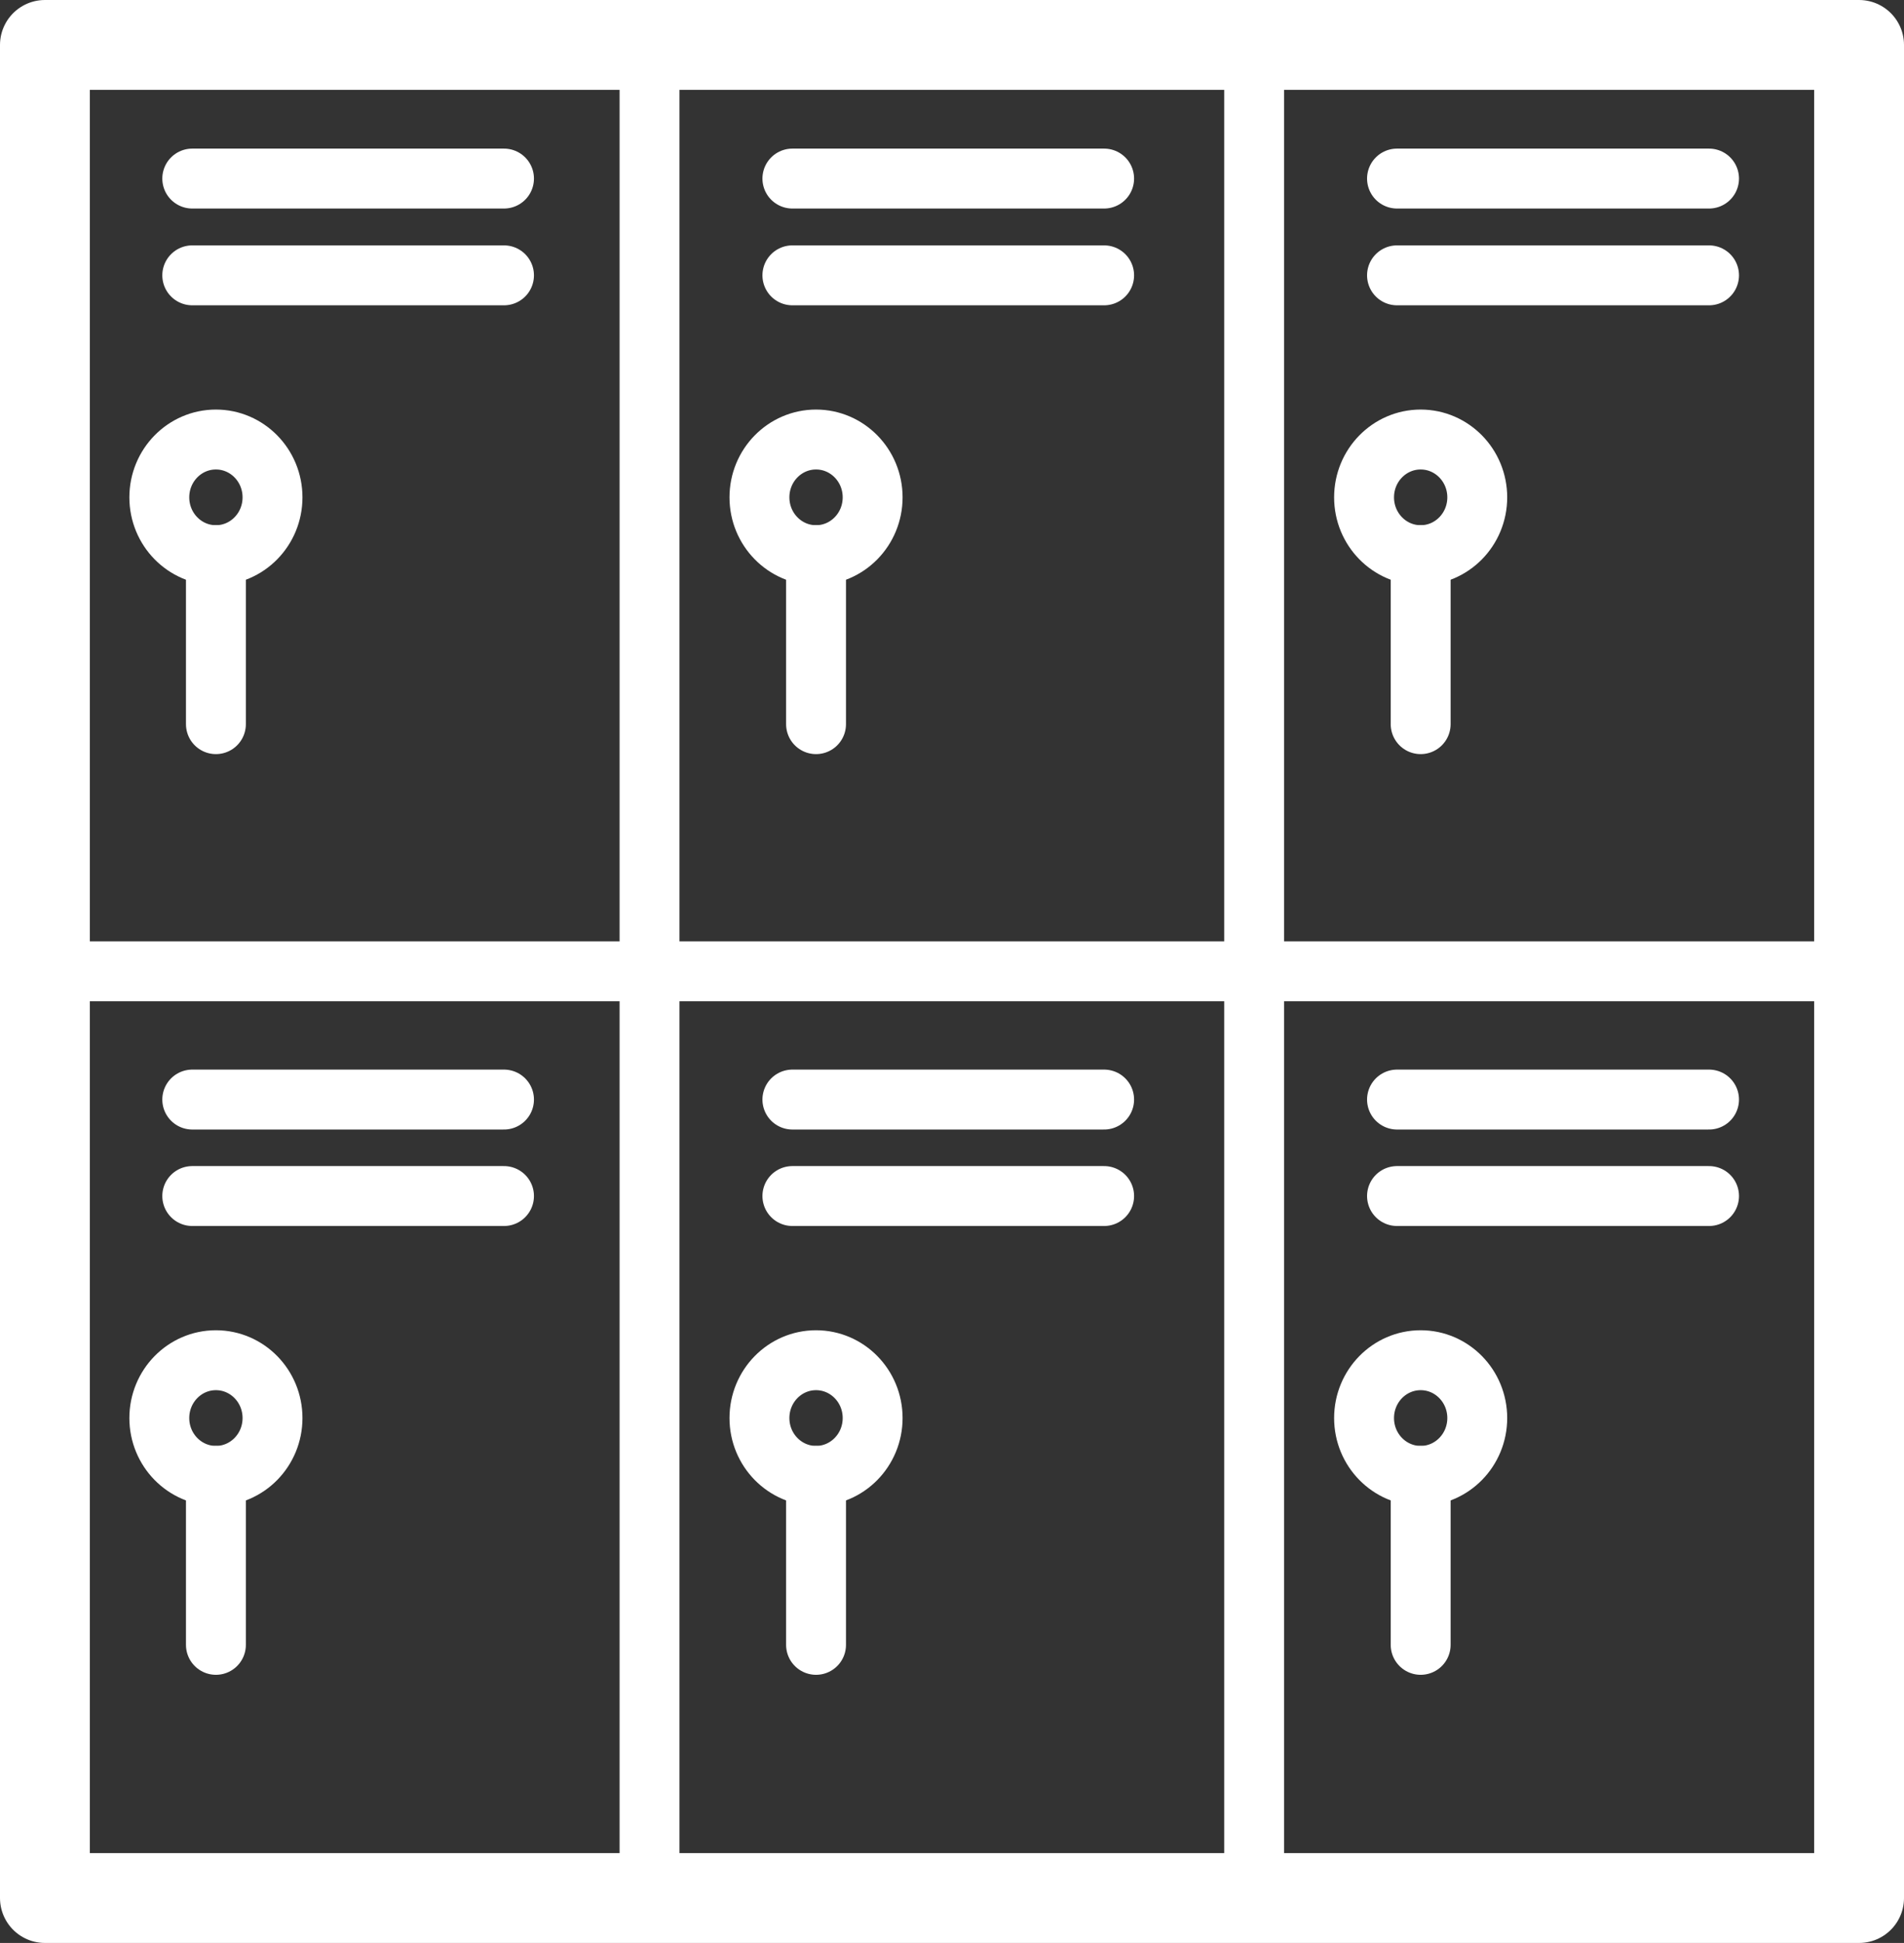
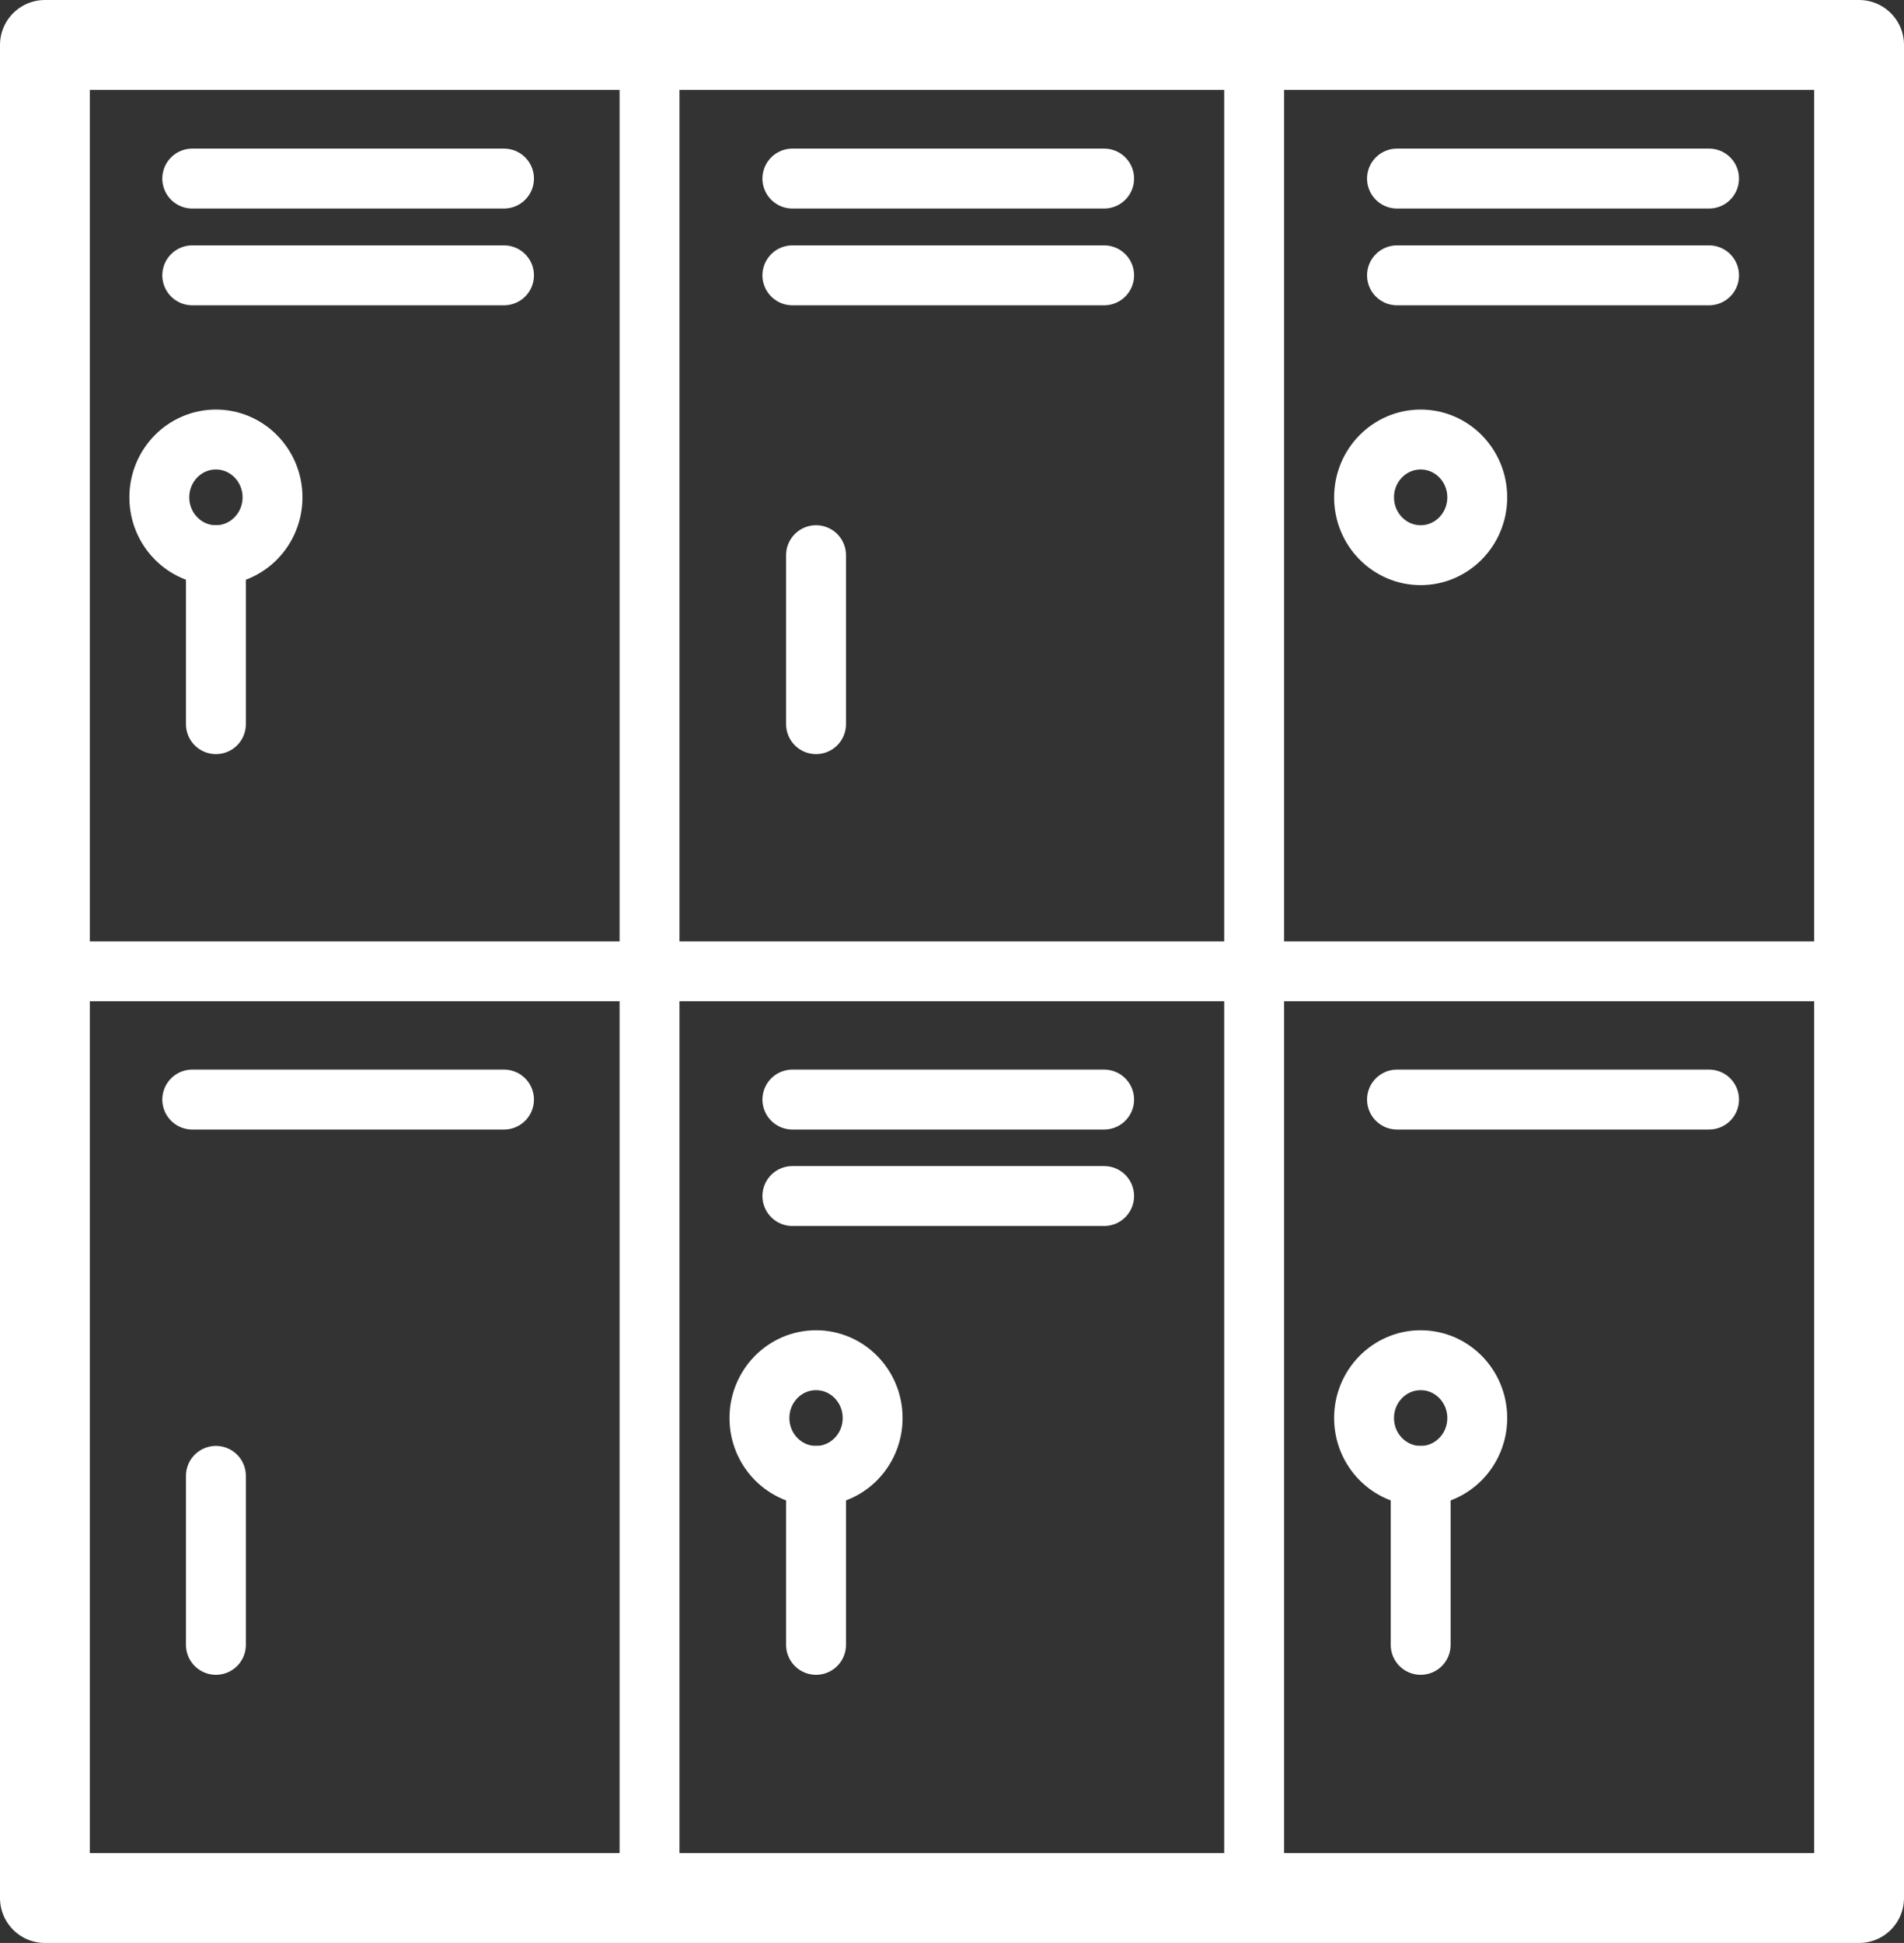
<svg xmlns="http://www.w3.org/2000/svg" viewBox="0 0 63.58 64.85">
  <rect x="0" y="0" width="63.58" height="64.85" fill="#333333" stroke="none" />
  <defs>
    <style>.cls-1,.cls-2{fill:none;stroke:#fff;stroke-linecap:round;stroke-linejoin:round;}.cls-1{stroke-width:3px;}.cls-2{stroke-width:2px;}</style>
  </defs>
  <g id="Livello_2" data-name="Livello 2">
    <g id="Livello_1-2" data-name="Livello 1">
      <g id="Amazon_Locker" data-name="Amazon Locker">
        <rect class="cls-1" x="1.5" y="1.5" width="60.58" height="61.85" />
        <rect class="cls-2" x="1.5" y="1.5" width="60.58" height="30.92" />
        <rect class="cls-2" x="21.69" y="1.5" width="20.19" height="61.83" />
        <ellipse class="cls-2" cx="7.21" cy="16.6" rx="1.89" ry="1.93" />
        <line class="cls-2" x1="7.21" y1="18.53" x2="7.21" y2="24.17" />
        <line class="cls-2" x1="6.42" y1="5.96" x2="16.83" y2="5.96" />
        <line class="cls-2" x1="6.42" y1="9.19" x2="16.83" y2="9.19" />
-         <ellipse class="cls-2" cx="27.25" cy="16.6" rx="1.89" ry="1.93" />
        <line class="cls-2" x1="27.25" y1="18.53" x2="27.25" y2="24.17" />
        <line class="cls-2" x1="26.46" y1="5.96" x2="36.87" y2="5.96" />
        <line class="cls-2" x1="26.46" y1="9.19" x2="36.87" y2="9.19" />
        <ellipse class="cls-2" cx="47.44" cy="16.6" rx="1.89" ry="1.93" />
-         <line class="cls-2" x1="47.44" y1="18.53" x2="47.44" y2="24.17" />
        <line class="cls-2" x1="46.65" y1="5.96" x2="57.07" y2="5.96" />
        <line class="cls-2" x1="46.65" y1="9.19" x2="57.07" y2="9.19" />
-         <ellipse class="cls-2" cx="7.21" cy="47.33" rx="1.89" ry="1.93" />
        <line class="cls-2" x1="7.21" y1="49.26" x2="7.21" y2="54.9" />
        <line class="cls-2" x1="6.42" y1="36.7" x2="16.83" y2="36.7" />
-         <line class="cls-2" x1="6.42" y1="39.92" x2="16.83" y2="39.92" />
        <ellipse class="cls-2" cx="27.25" cy="47.33" rx="1.89" ry="1.93" />
        <line class="cls-2" x1="27.25" y1="49.26" x2="27.25" y2="54.9" />
        <line class="cls-2" x1="26.46" y1="36.7" x2="36.87" y2="36.7" />
        <line class="cls-2" x1="26.46" y1="39.92" x2="36.87" y2="39.92" />
        <ellipse class="cls-2" cx="47.44" cy="47.33" rx="1.89" ry="1.93" />
        <line class="cls-2" x1="47.44" y1="49.26" x2="47.44" y2="54.9" />
        <line class="cls-2" x1="46.65" y1="36.7" x2="57.07" y2="36.7" />
-         <line class="cls-2" x1="46.65" y1="39.92" x2="57.07" y2="39.92" />
      </g>
    </g>
  </g>
</svg>